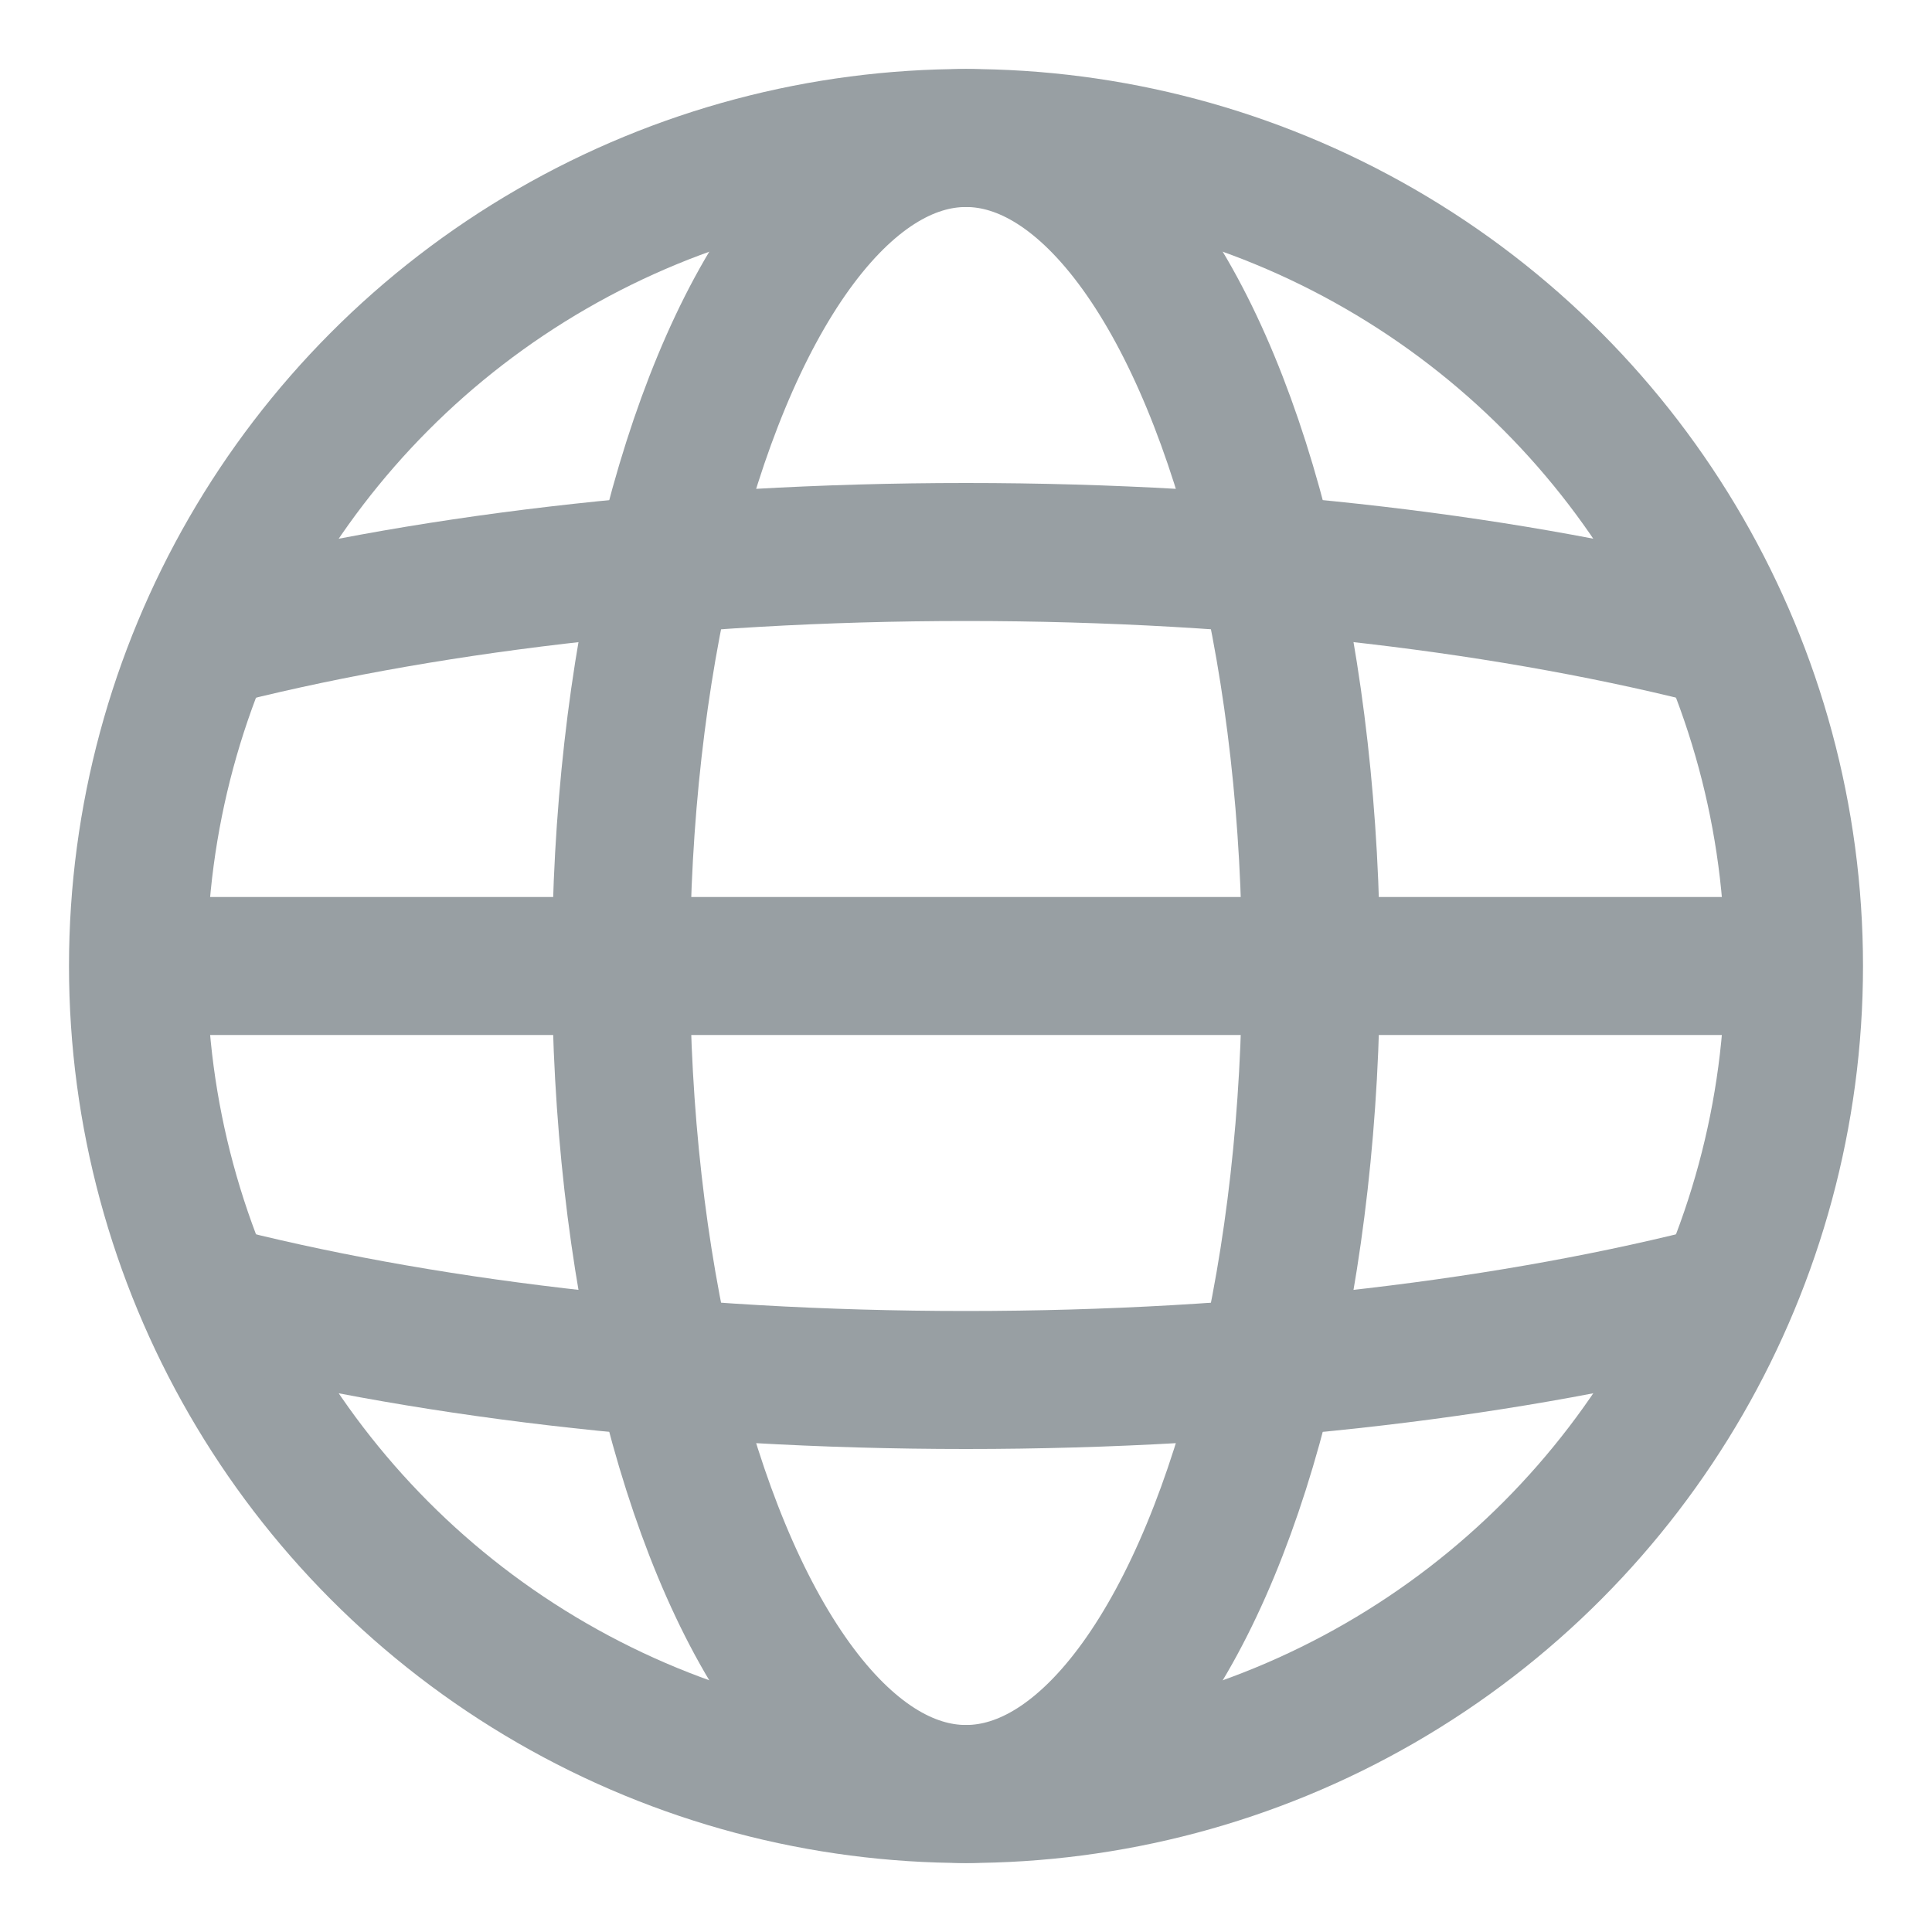
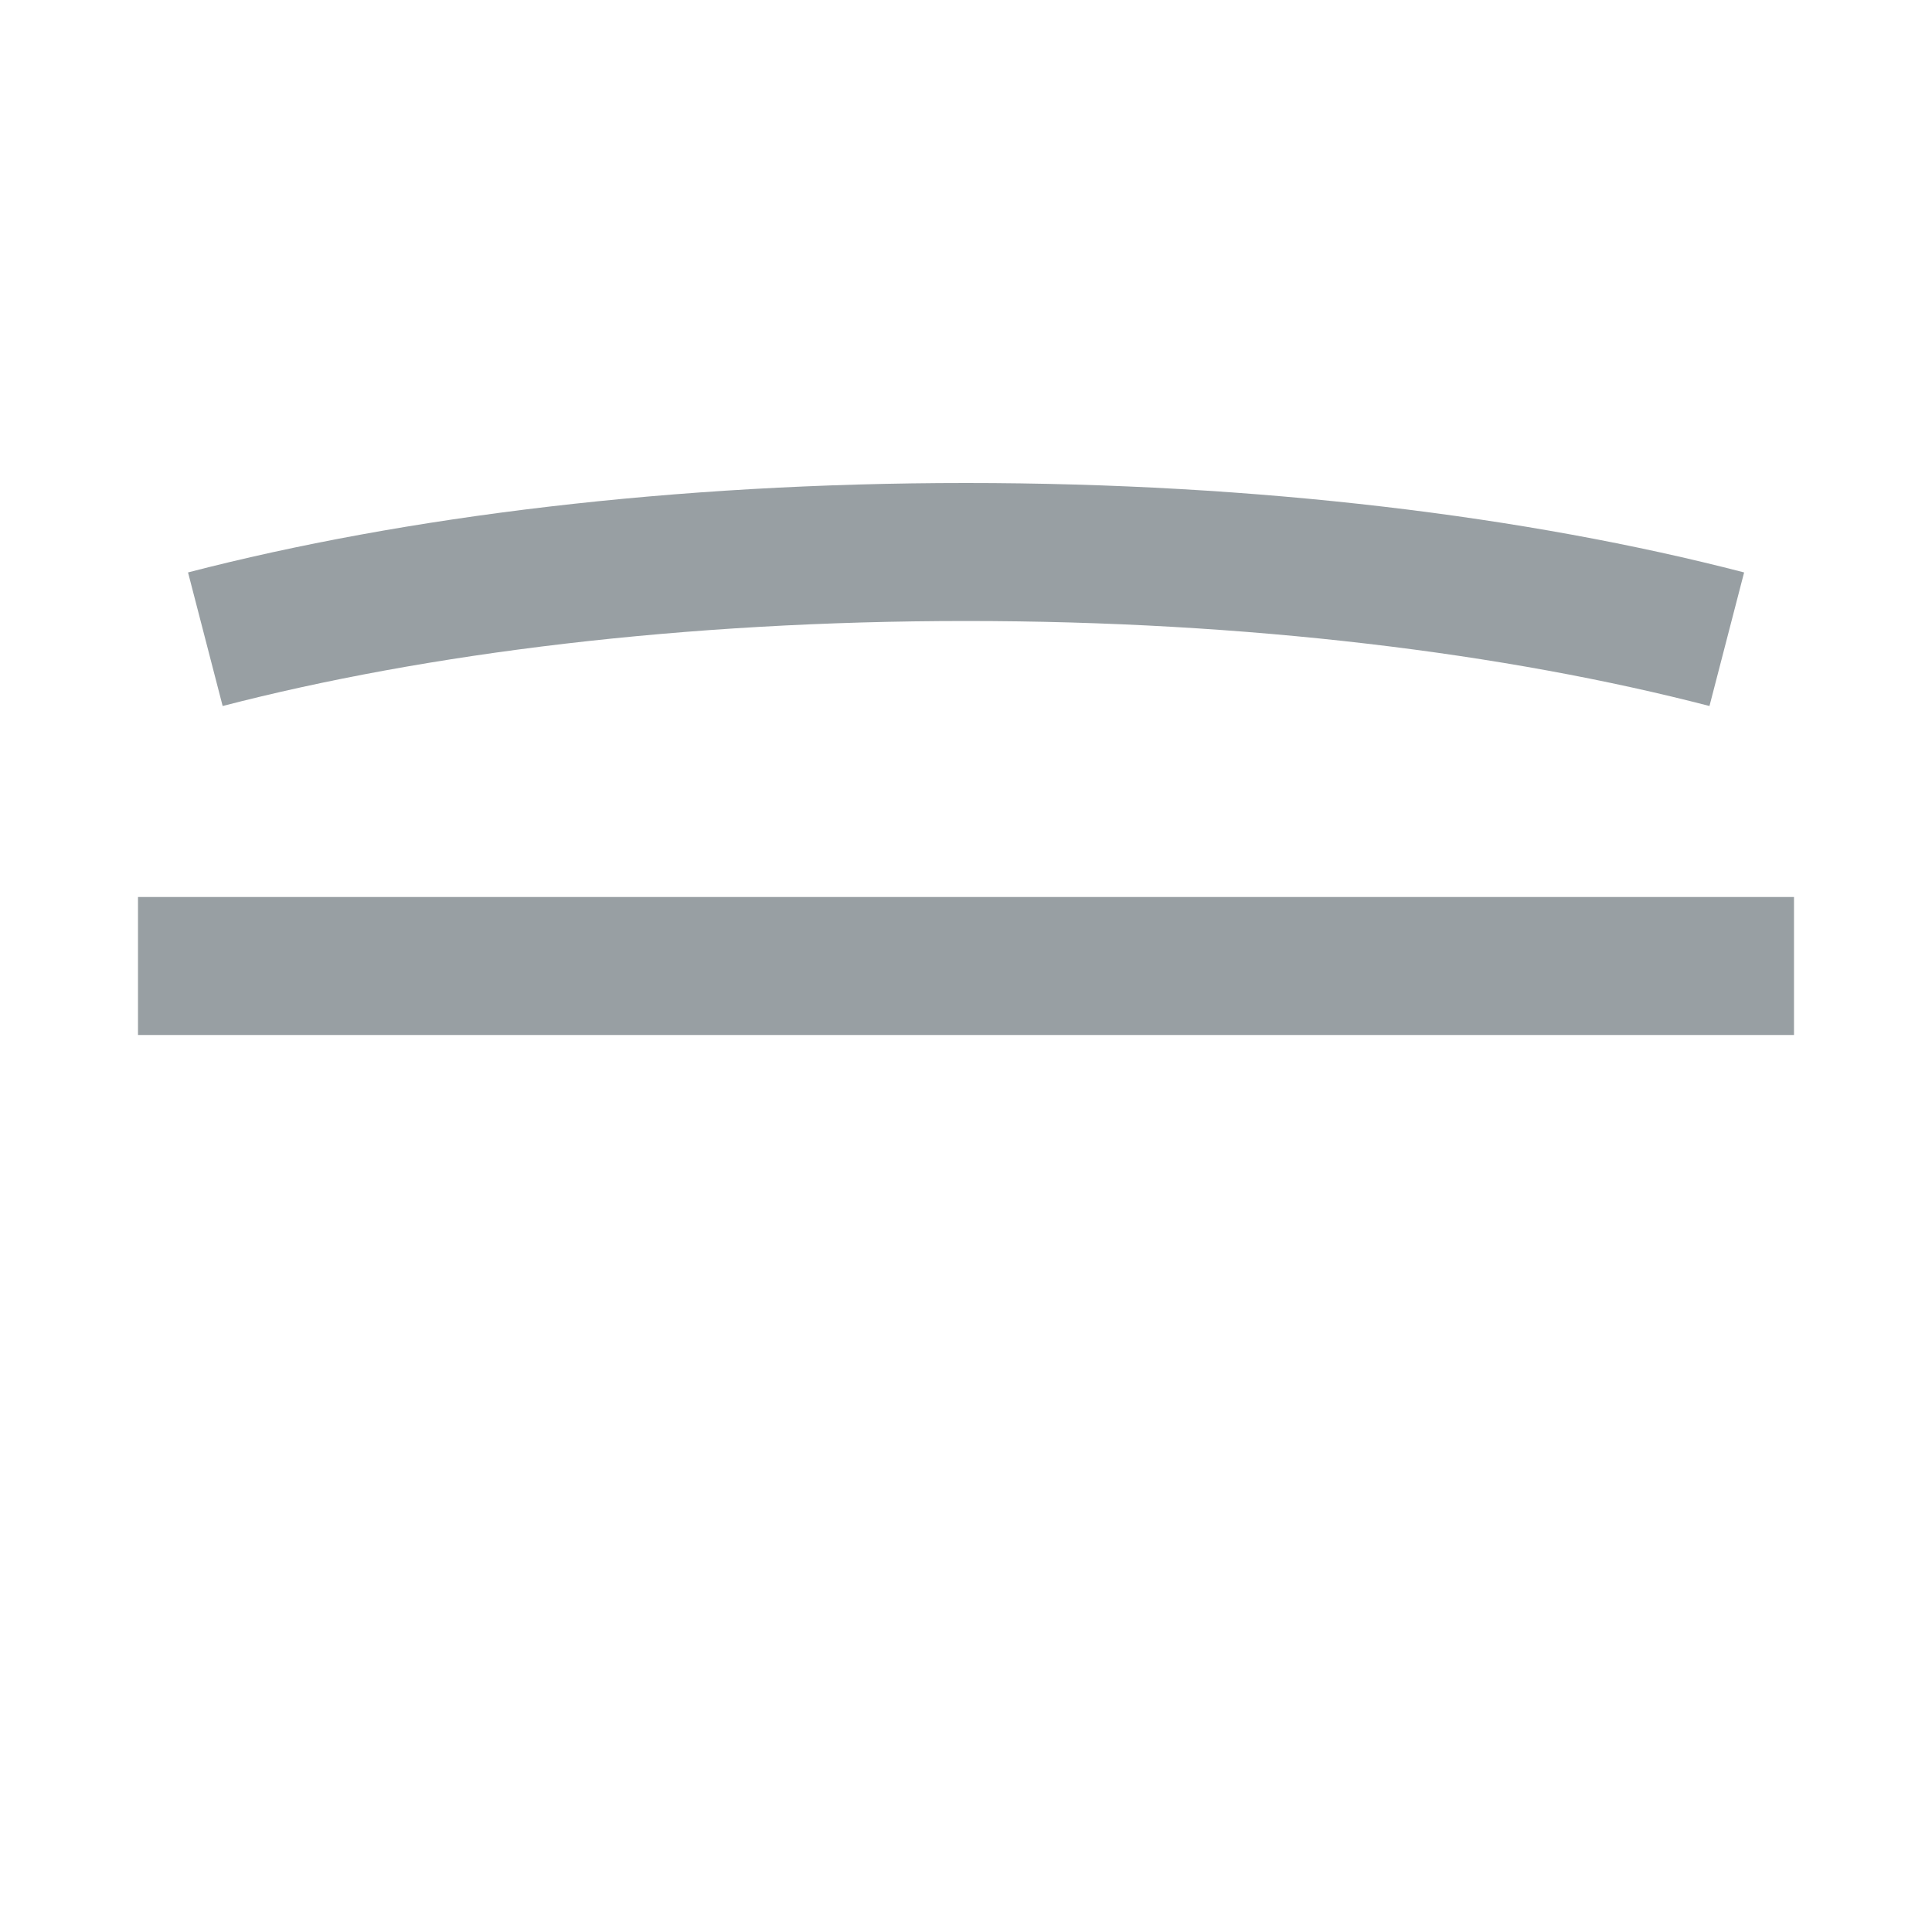
<svg xmlns="http://www.w3.org/2000/svg" version="1.1" id="Layer_1" x="0px" y="0px" viewBox="0 0 14 14" style="enable-background:new 0 0 14 14;" xml:space="preserve">
  <style type="text/css">
	.st0{fill:none;stroke:#989FA3;stroke-miterlimit:10;}
</style>
-   <ellipse class="st0" cx="7" cy="7" rx="2.5" ry="6" />
  <line class="st0" x1="1" y1="7" x2="13" y2="7" />
-   <circle class="st0" cx="7" cy="7" r="6" />
-   <path class="st0" d="M1.487,9.368C3.011,9.763,4.92,10,7,10s3.989-0.237,5.512-0.632" />
  <path class="st0" d="M12.513,4.632C10.99,4.237,9.08,4,7,4C4.921,4,3.012,4.237,1.488,4.632" />
</svg>